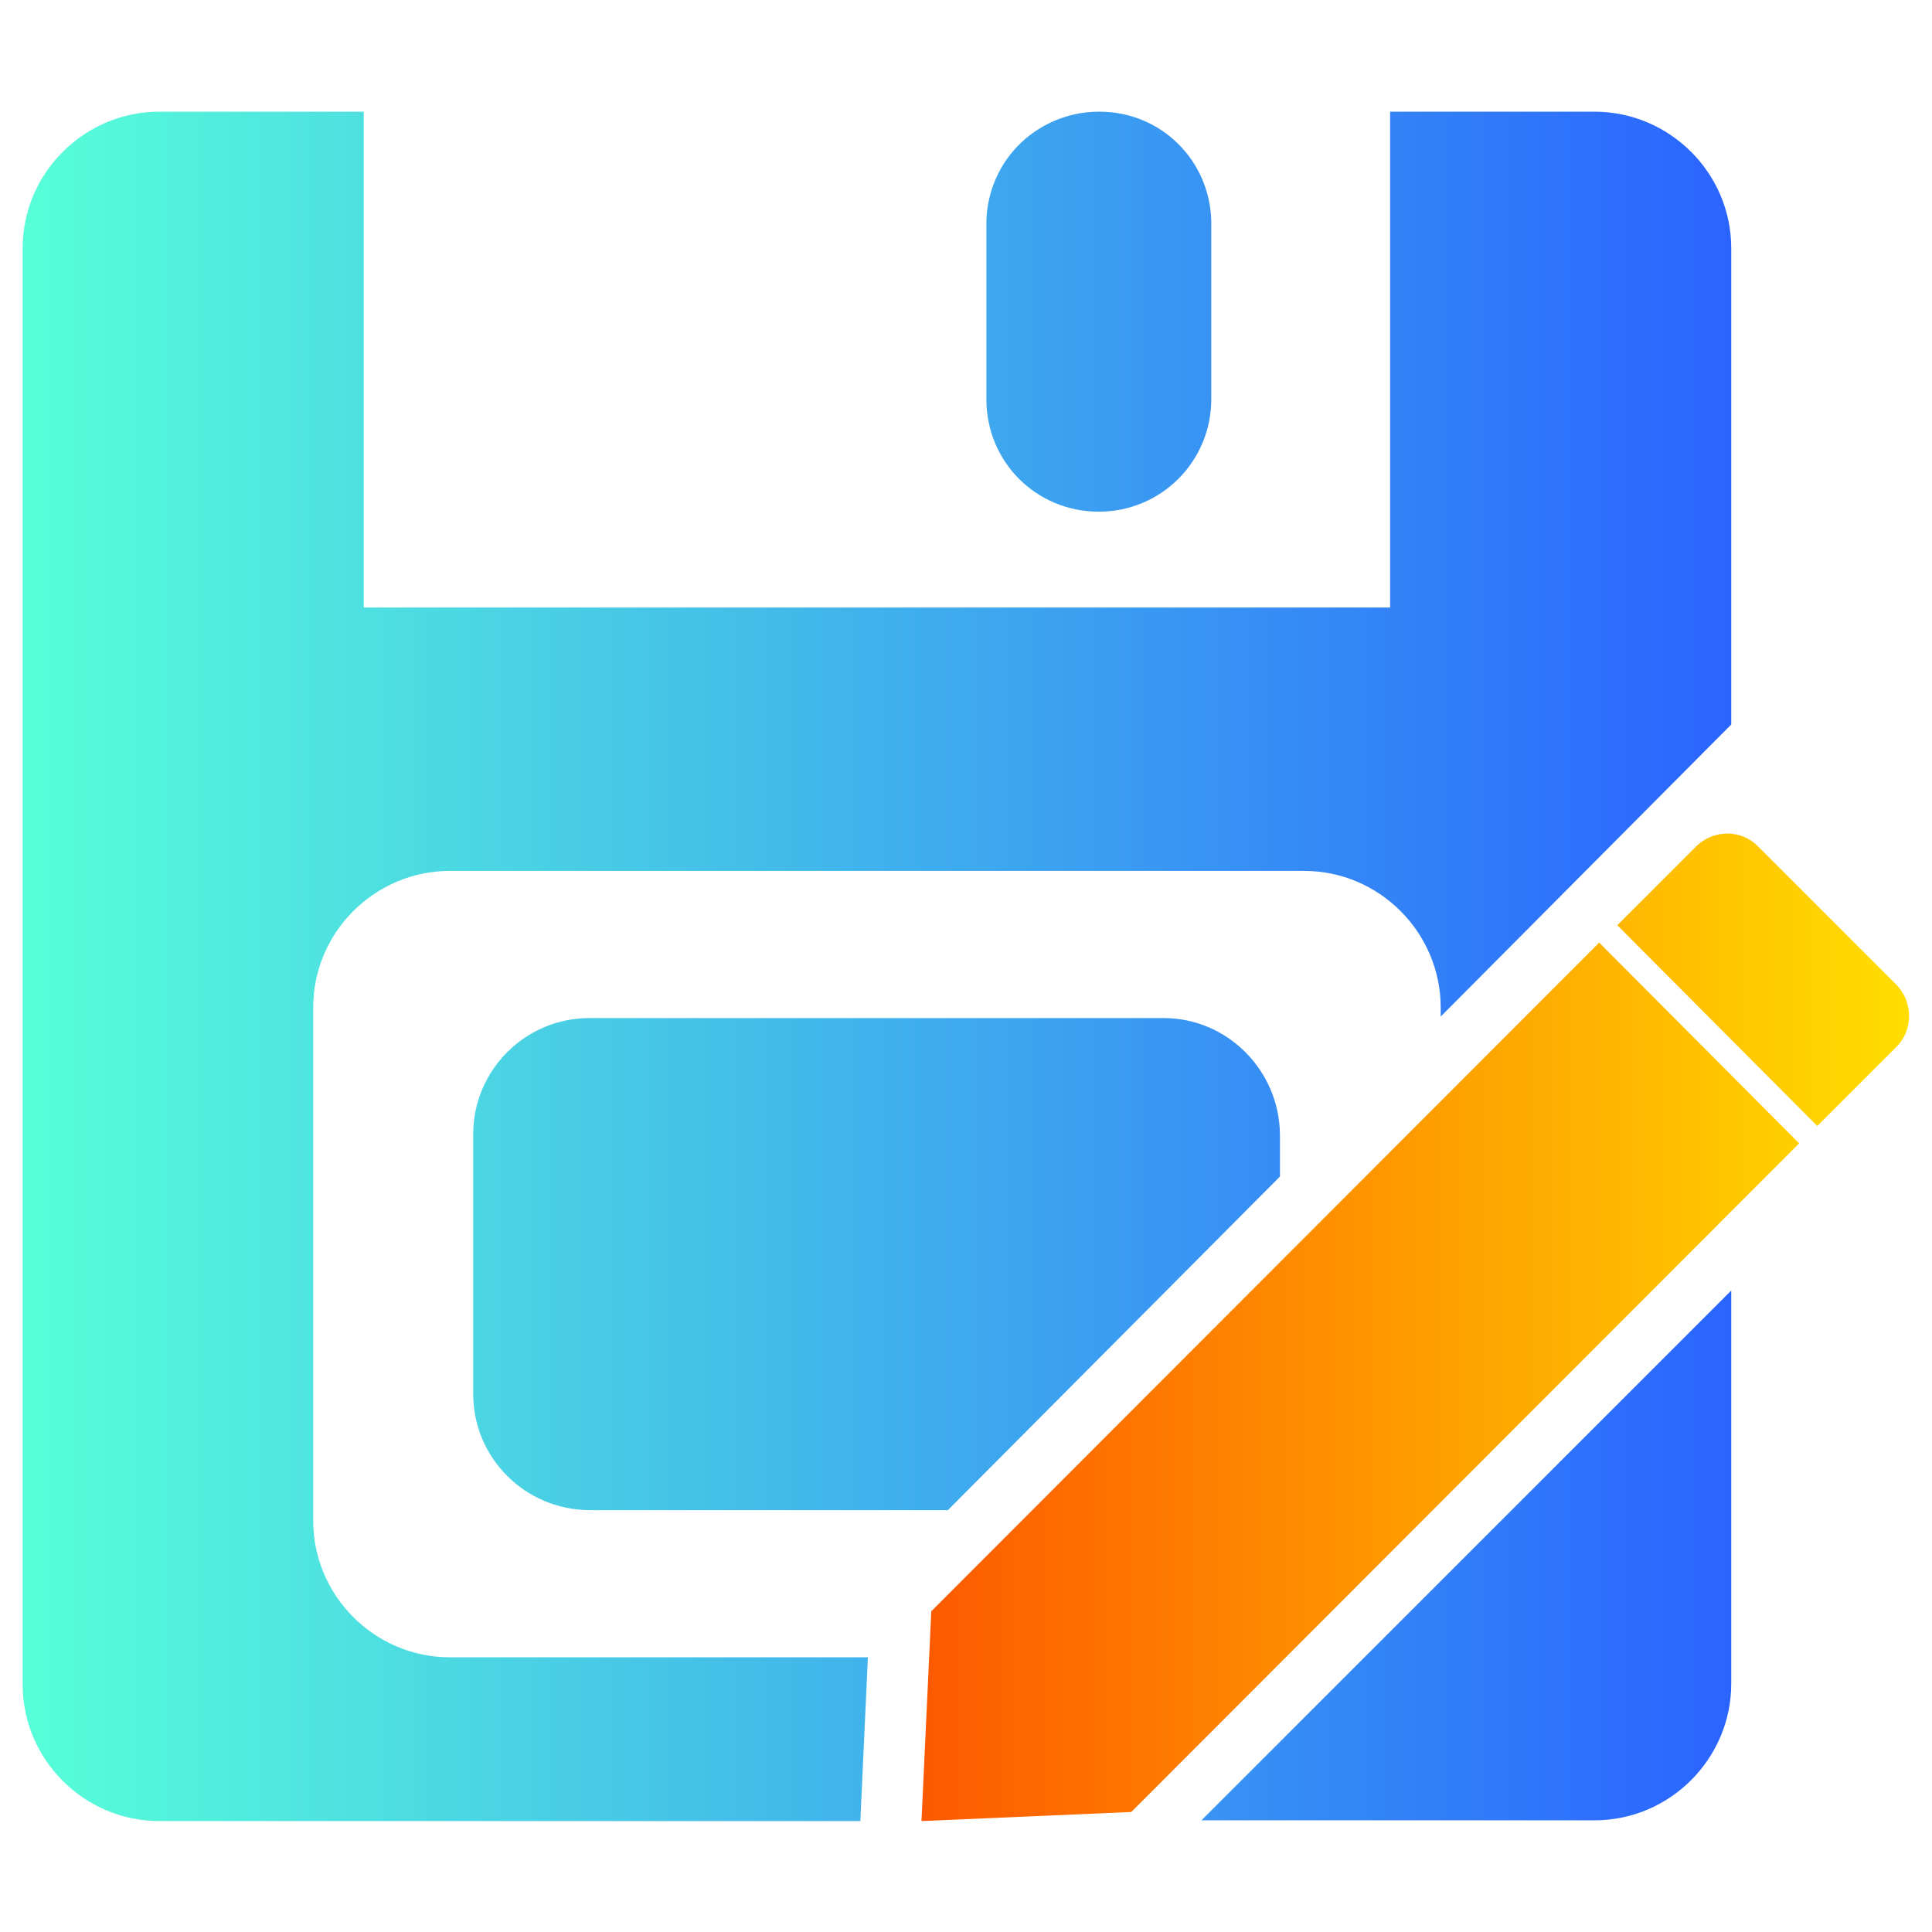
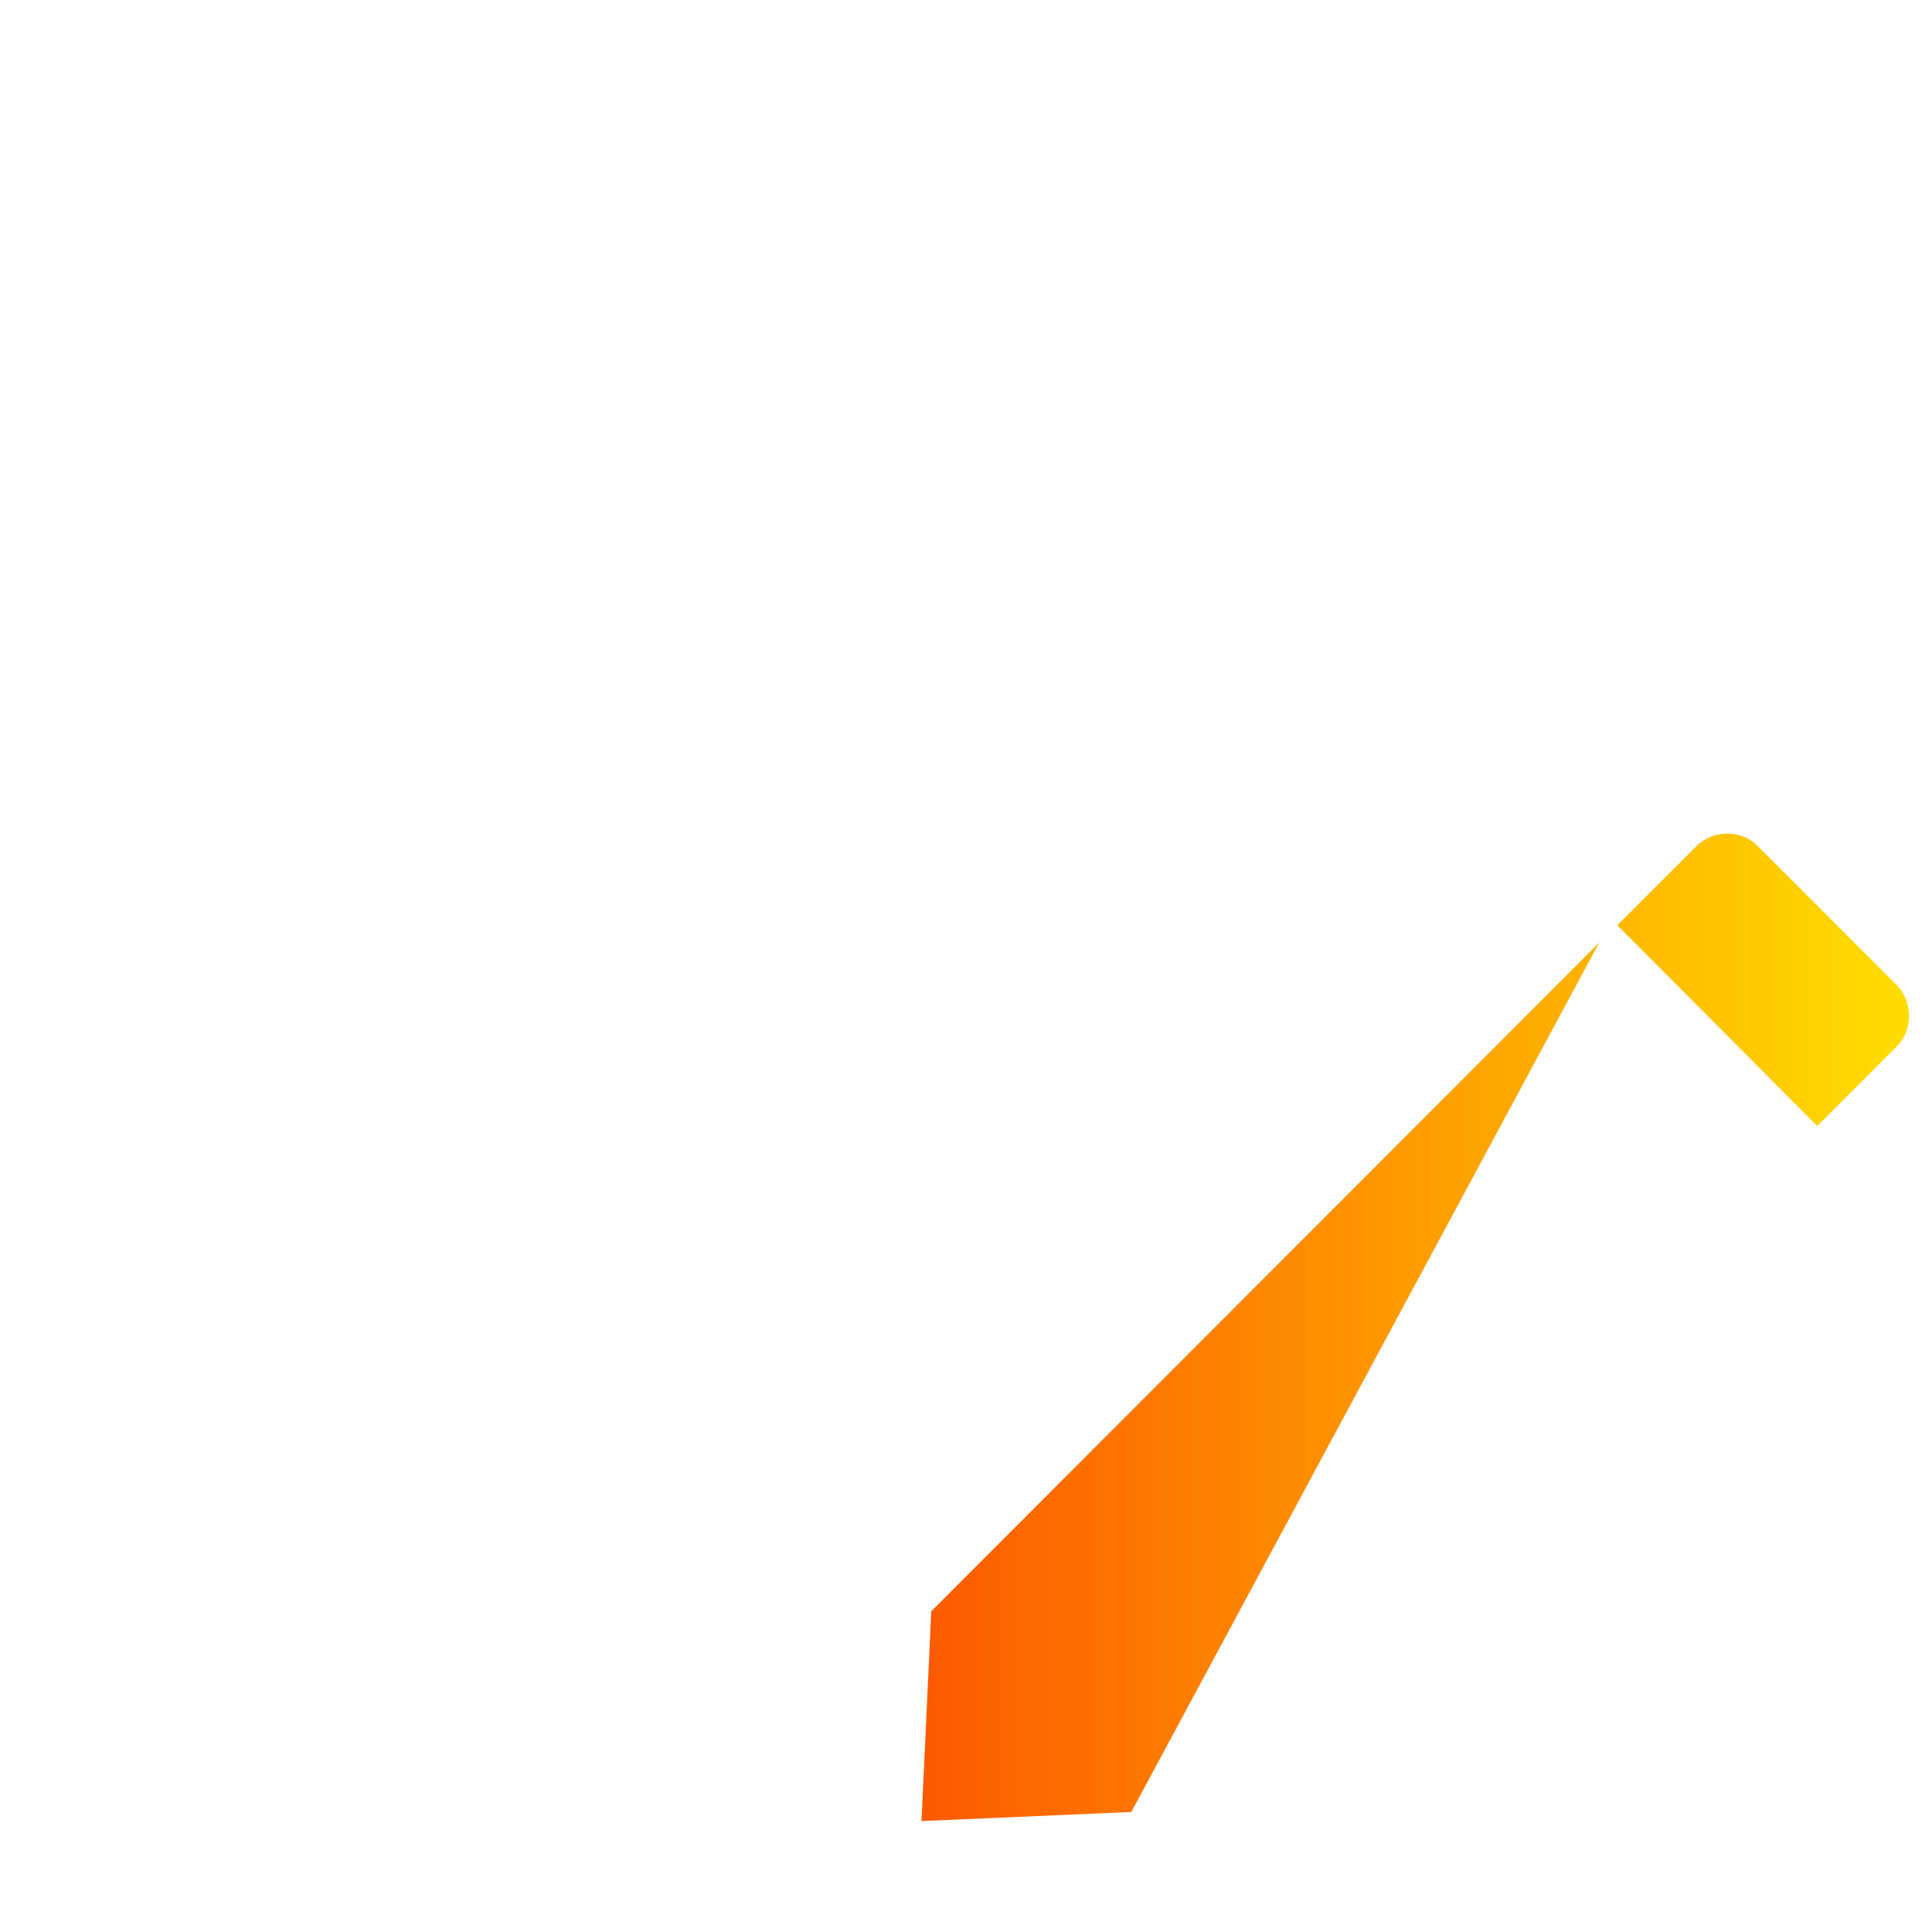
<svg xmlns="http://www.w3.org/2000/svg" version="1.1" id="Layer_1" x="0px" y="0px" viewBox="0 0 256 256" style="enable-background:new 0 0 256 256;" xml:space="preserve">
  <style type="text/css">
	.st0{fill:url(#SVGID_1_);}
	.st1{fill:url(#SVGID_2_);}
</style>
  <g>
    <g>
      <linearGradient id="SVGID_1_" gradientUnits="userSpaceOnUse" x1="122.1" y1="175.875" x2="252.963" y2="175.875">
        <stop offset="0" style="stop-color:#FD5900" />
        <stop offset="1" style="stop-color:#FFDE00" />
      </linearGradient>
-       <path class="st0" d="M211.9,124.9l-88.5,88.6l-1.3,27.8l27.8-1.2l88.5-88.6L211.9,124.9z M251.4,130.6l-18.5-18.5    c-2.2-2.2-5.8-2.2-8.1,0l-10.5,10.5l26.5,26.6l10.5-10.5C253.5,136.5,253.5,132.9,251.4,130.6z" />
+       <path class="st0" d="M211.9,124.9l-88.5,88.6l-1.3,27.8l27.8-1.2L211.9,124.9z M251.4,130.6l-18.5-18.5    c-2.2-2.2-5.8-2.2-8.1,0l-10.5,10.5l26.5,26.6l10.5-10.5C253.5,136.5,253.5,132.9,251.4,130.6z" />
    </g>
  </g>
  <g>
    <g>
      <linearGradient id="SVGID_2_" gradientUnits="userSpaceOnUse" x1="3" y1="128.05" x2="229.4" y2="128.05">
        <stop offset="0" style="stop-color:#57FFD9" />
        <stop offset="1" style="stop-color:#2A64FF" />
      </linearGradient>
-       <path class="st1" d="M159.2,241.2h52.1c10,0,18.1-8.2,18.1-18.1V171L159.2,241.2z M154.2,134.9H78.1c-8.5,0-15.4,6.9-15.4,15.4    v34.4c0,8.5,6.9,15.4,15.5,15.4h47.4l44-44.2v-5.6C169.5,141.8,162.6,134.9,154.2,134.9z M145.7,14.8h-0.1c-4,0-7.7,1.6-10.4,4.2    s-4.4,6.3-4.5,10.3v23.6c0,8.3,6.7,14.9,14.9,14.9c8.3,0,14.9-6.7,14.9-14.9V29.3C160.3,21.2,153.8,14.8,145.7,14.8z M145.7,14.8    h-0.1c-4,0-7.7,1.6-10.4,4.2s-4.4,6.3-4.5,10.3v23.6c0,8.3,6.7,14.9,14.9,14.9c8.3,0,14.9-6.7,14.9-14.9V29.3    C160.3,21.2,153.8,14.8,145.7,14.8z M211.3,14.8h-27.1v65.7h-136V14.8H21.1C11.2,14.8,3,22.9,3,32.9v190.3    c0,10,8.2,18.1,18.1,18.1H114l1-21.7H59.6c-10,0-18.1-8.2-18.1-18.1v-68c0-10,8.2-18.1,18.1-18.1h113.2c10,0,18.1,8.2,18.1,18.1    v1.2L229.4,96V32.9C229.4,22.9,221.2,14.8,211.3,14.8z M145.6,67.8c8.3,0,14.9-6.7,14.9-14.9V29.3c-0.2-8-6.7-14.5-14.8-14.5h-0.1    c-4,0-7.7,1.6-10.4,4.2s-4.4,6.3-4.5,10.3v23.6C130.7,61.2,137.3,67.8,145.6,67.8z" />
    </g>
  </g>
</svg>